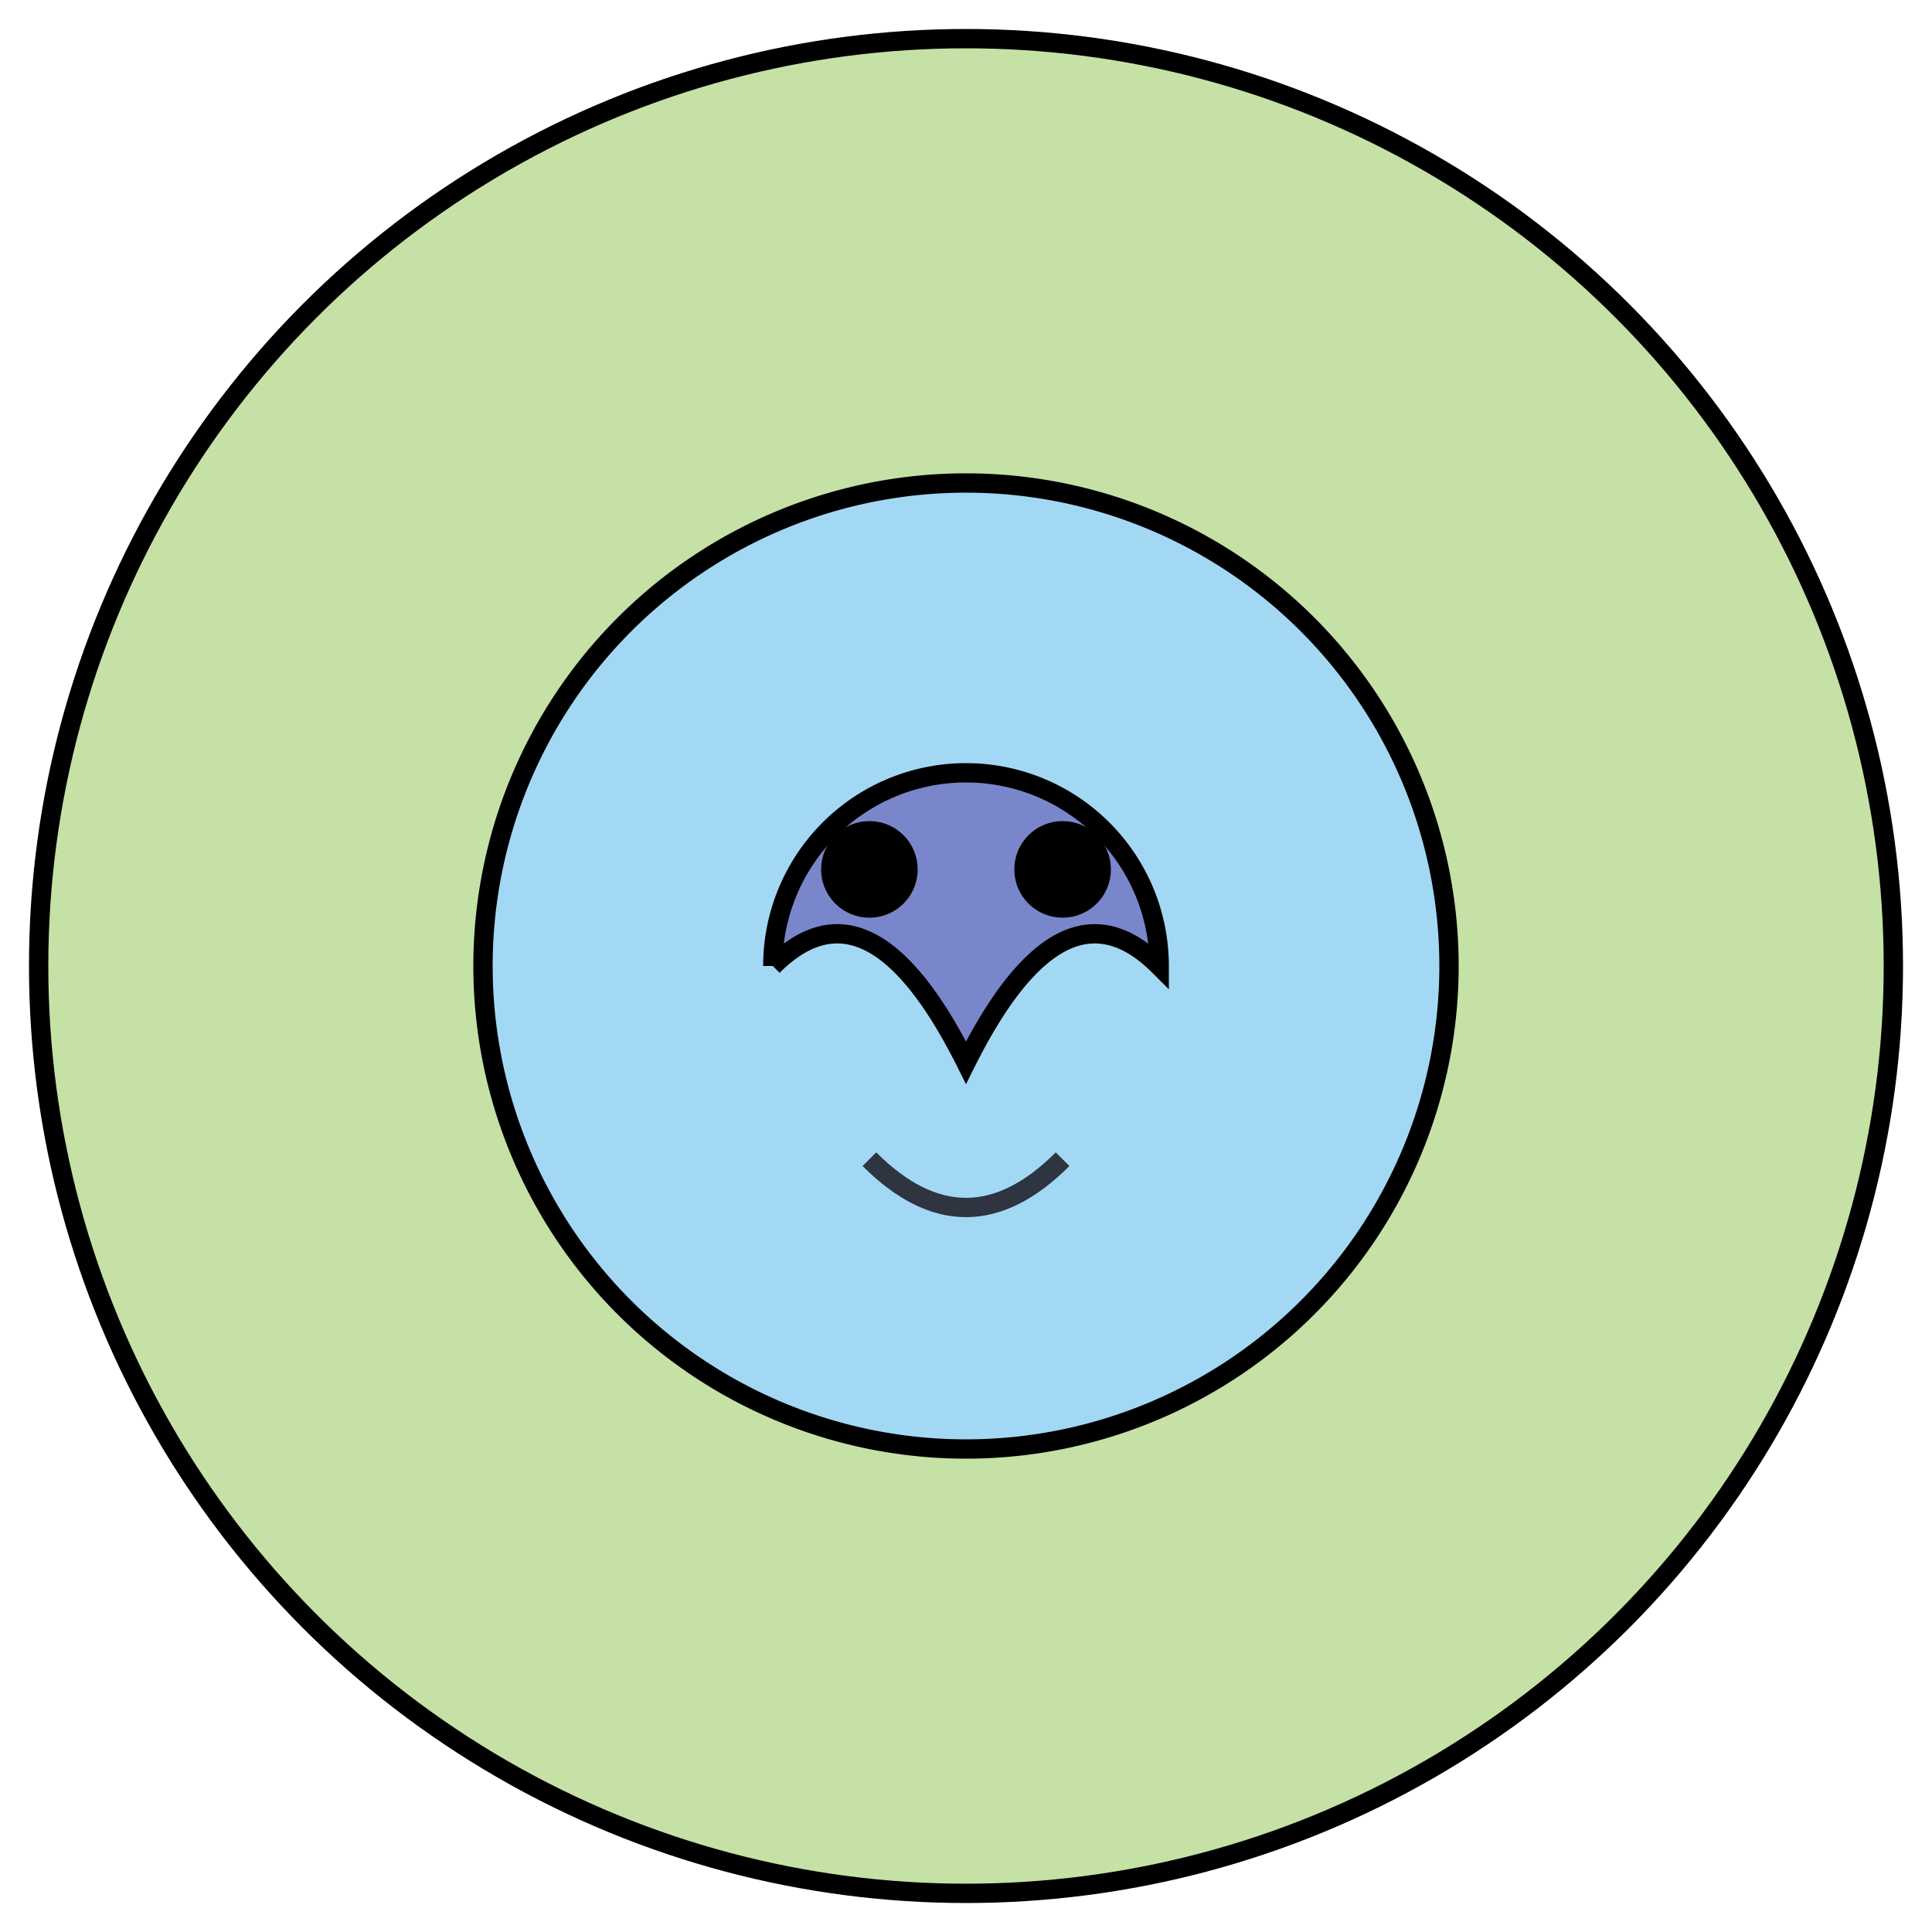
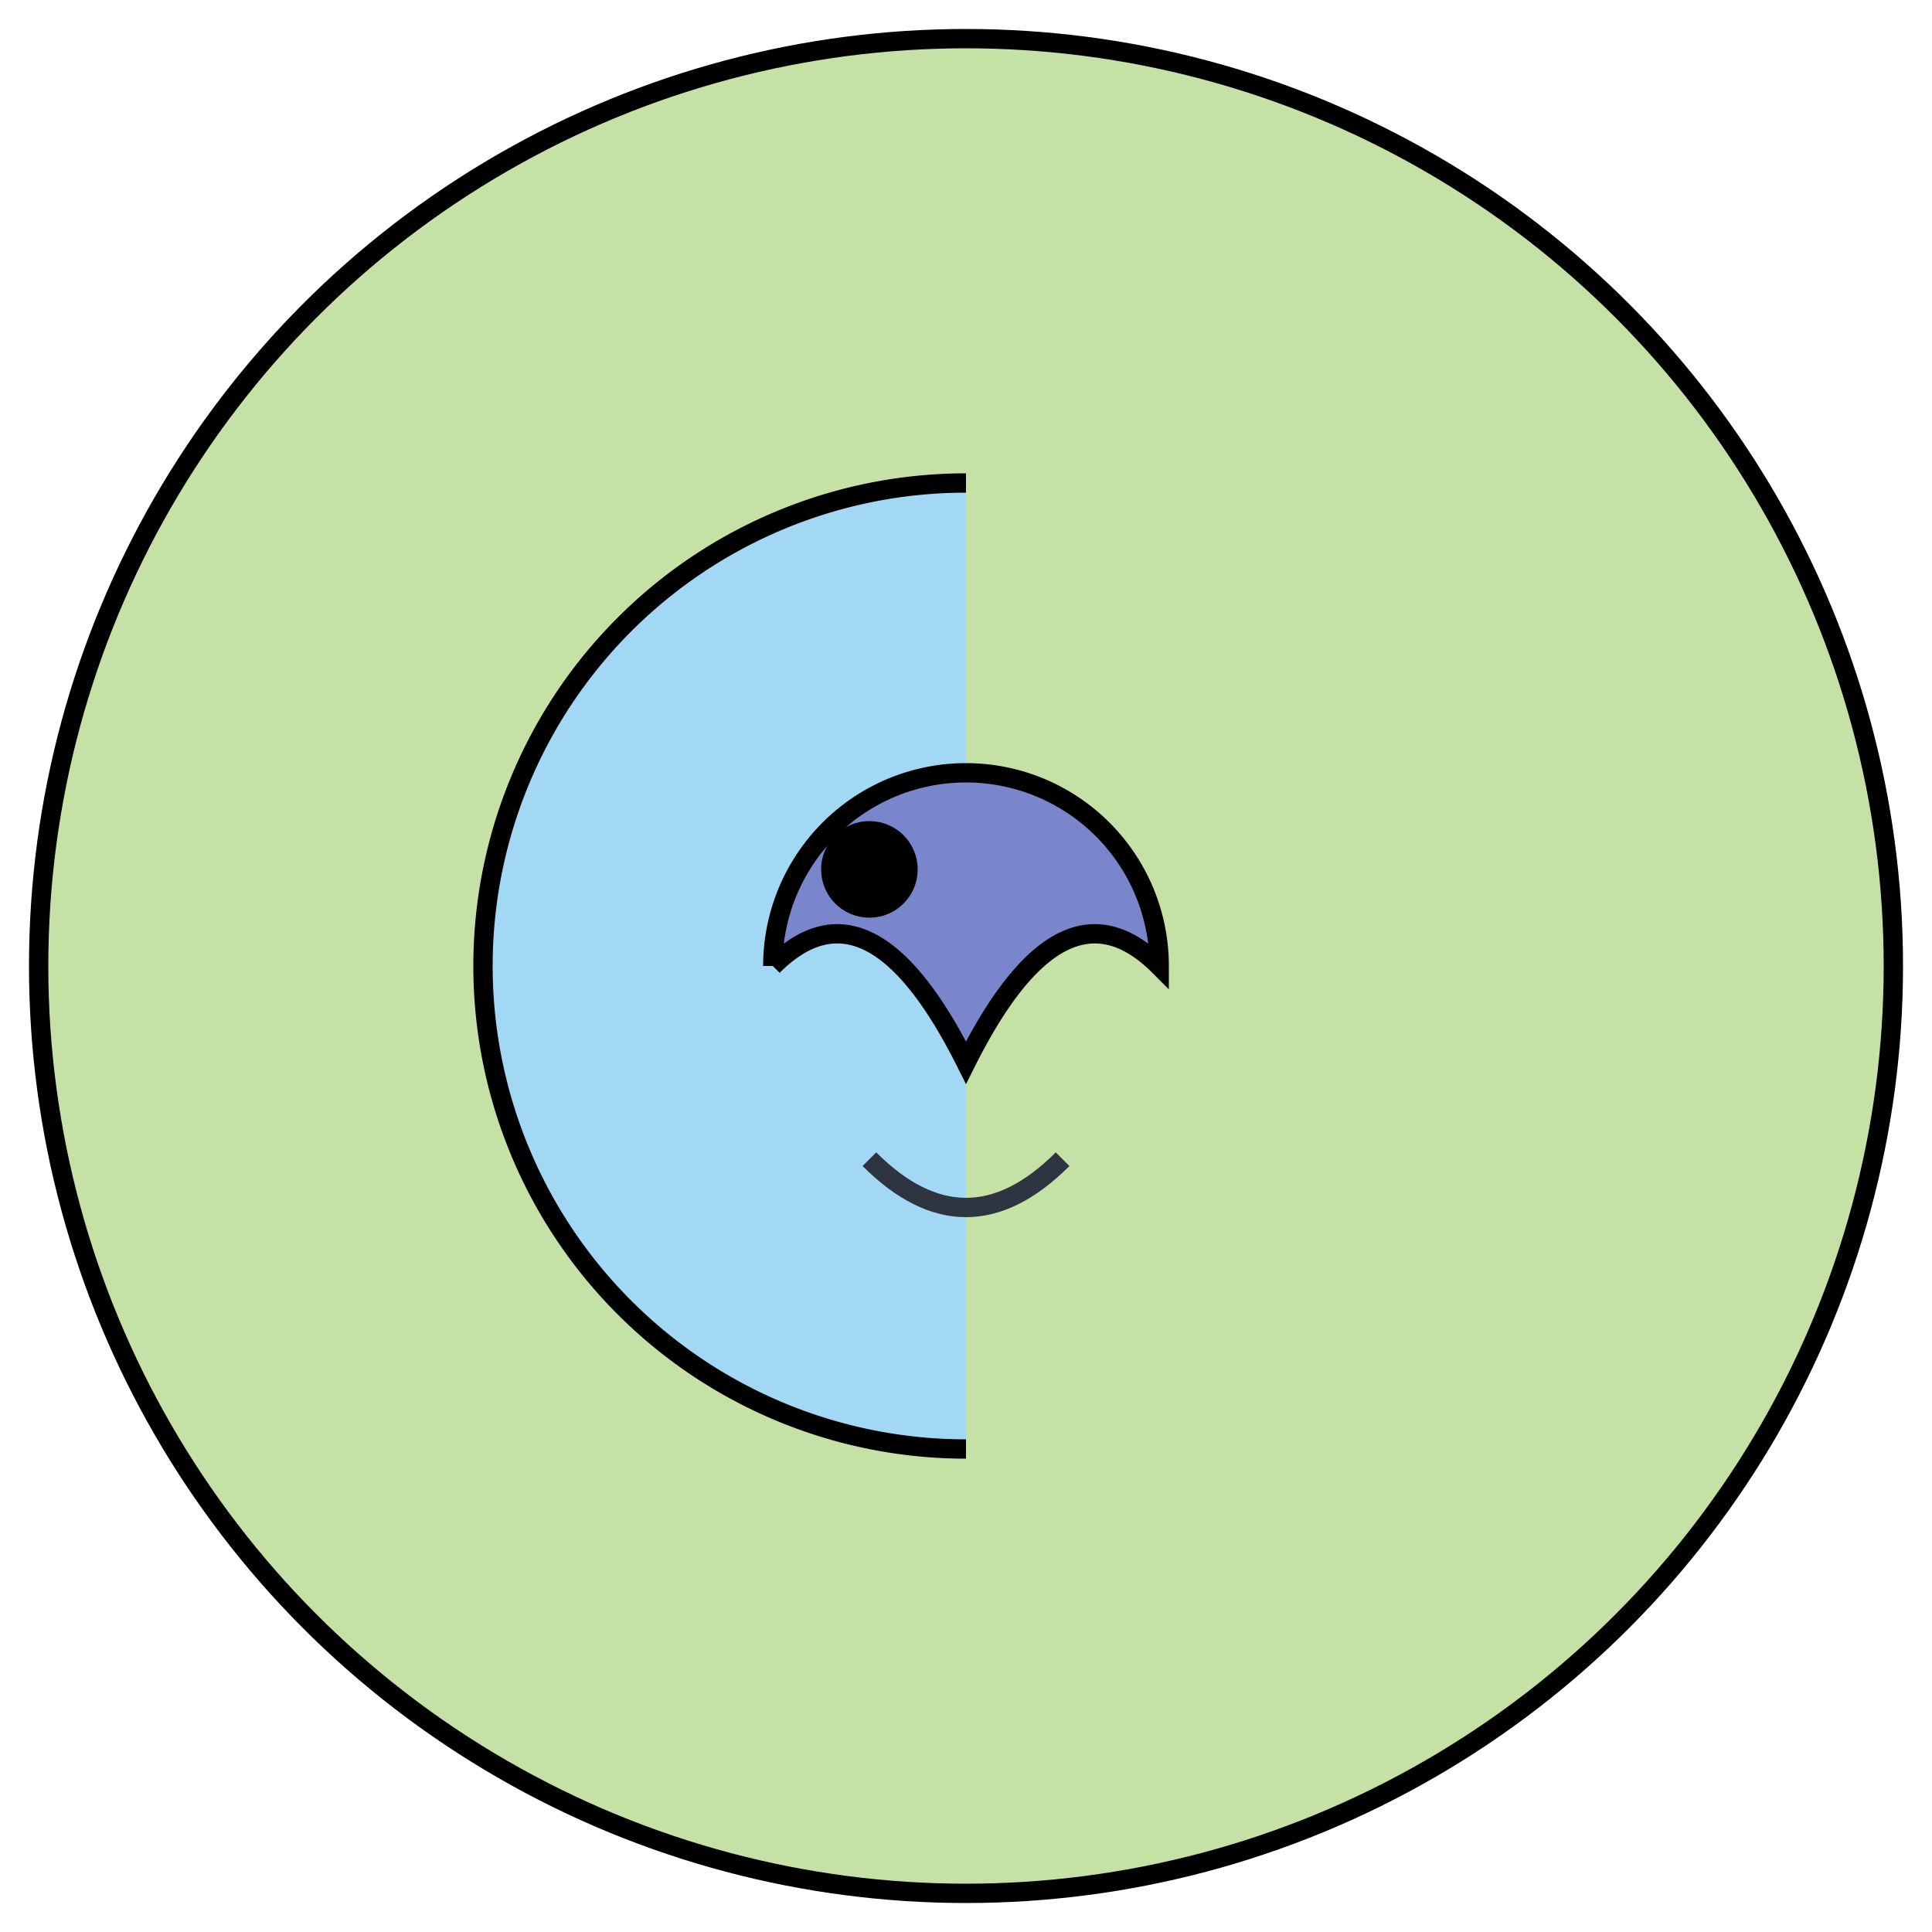
<svg xmlns="http://www.w3.org/2000/svg" viewBox="0 0 100 100" fill="none" stroke="black">
  <circle cx="50" cy="50" r="48" fill="#c5e1a5" stroke="black" stroke-width="1" />
-   <path d="M50 25 A25 25 0 1 0 50 75 A25 25 0 1 0 50 25" fill="#a3d8f4" />
+   <path d="M50 25 A25 25 0 1 0 50 75 " fill="#a3d8f4" />
  <path d="M40 50 A10 10 0 0 1 60 50 Q55 45 50 55 Q45 45 40 50" fill="#7986cb" />
  <circle cx="45" cy="45" r="2" fill="black" />
-   <circle cx="55" cy="45" r="2" fill="black" />
  <path d="M45 60 Q50 65 55 60" stroke="#2e3440" stroke-width="1" fill="none" />
</svg>